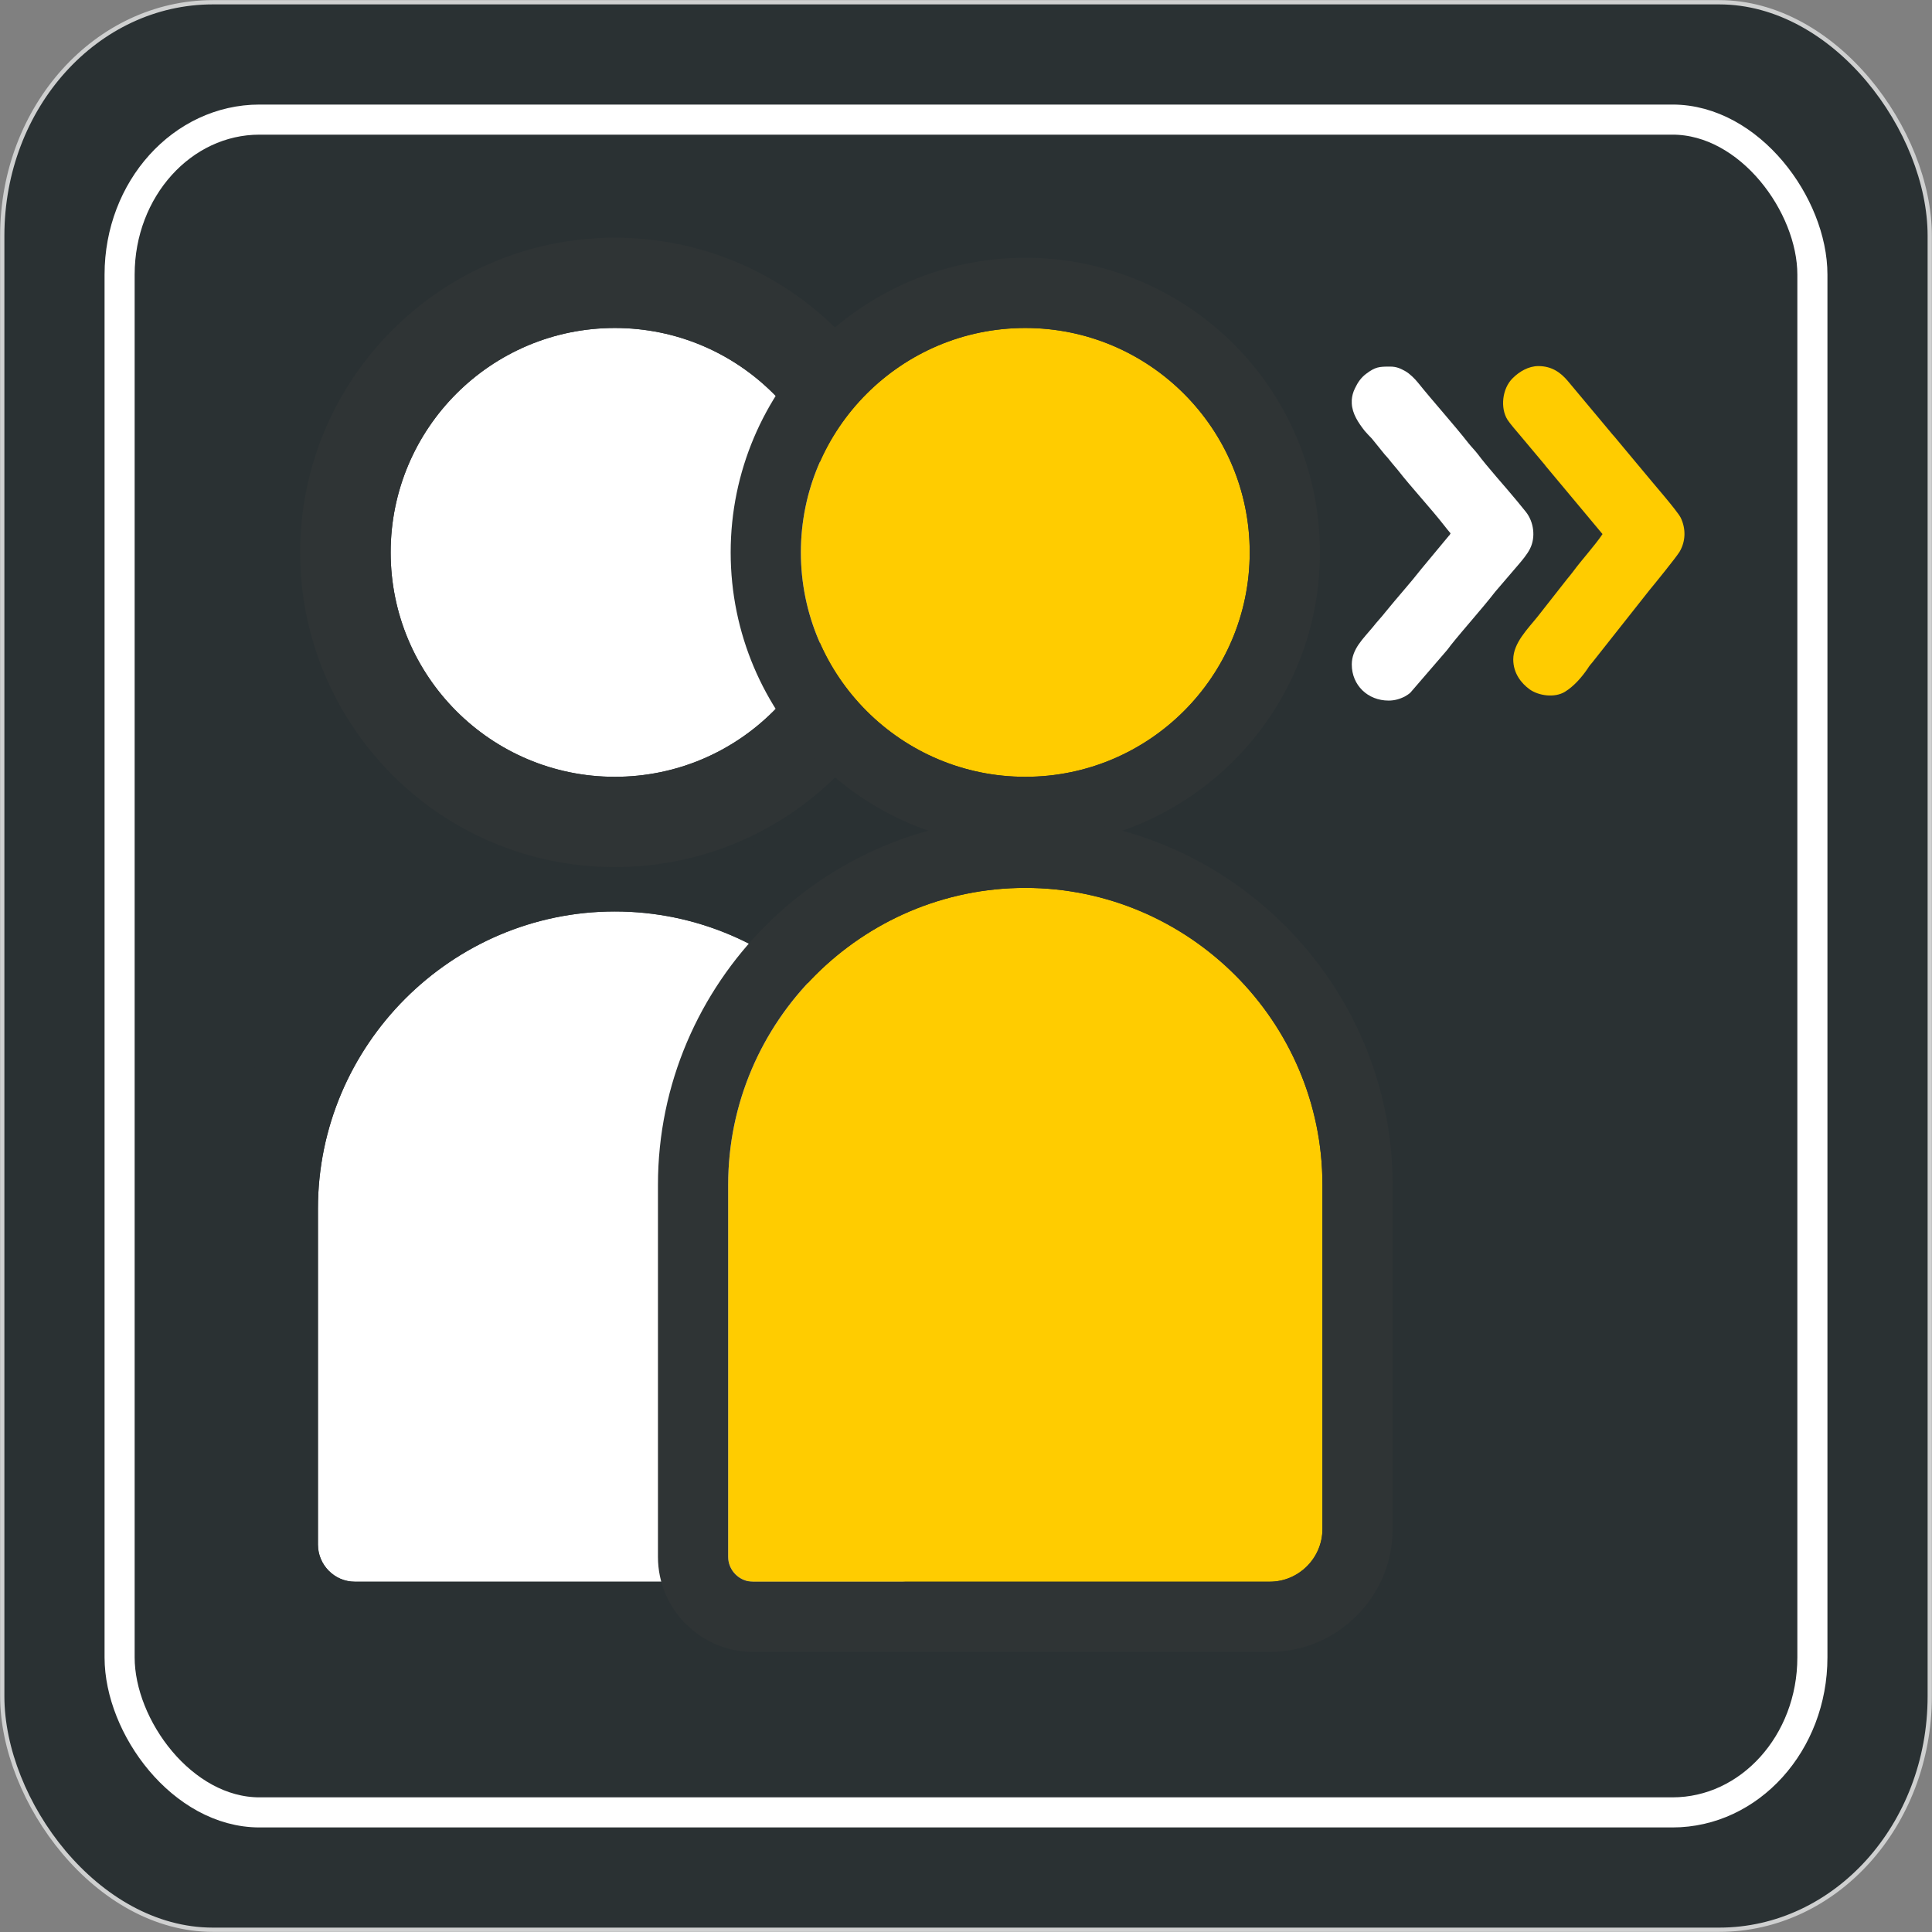
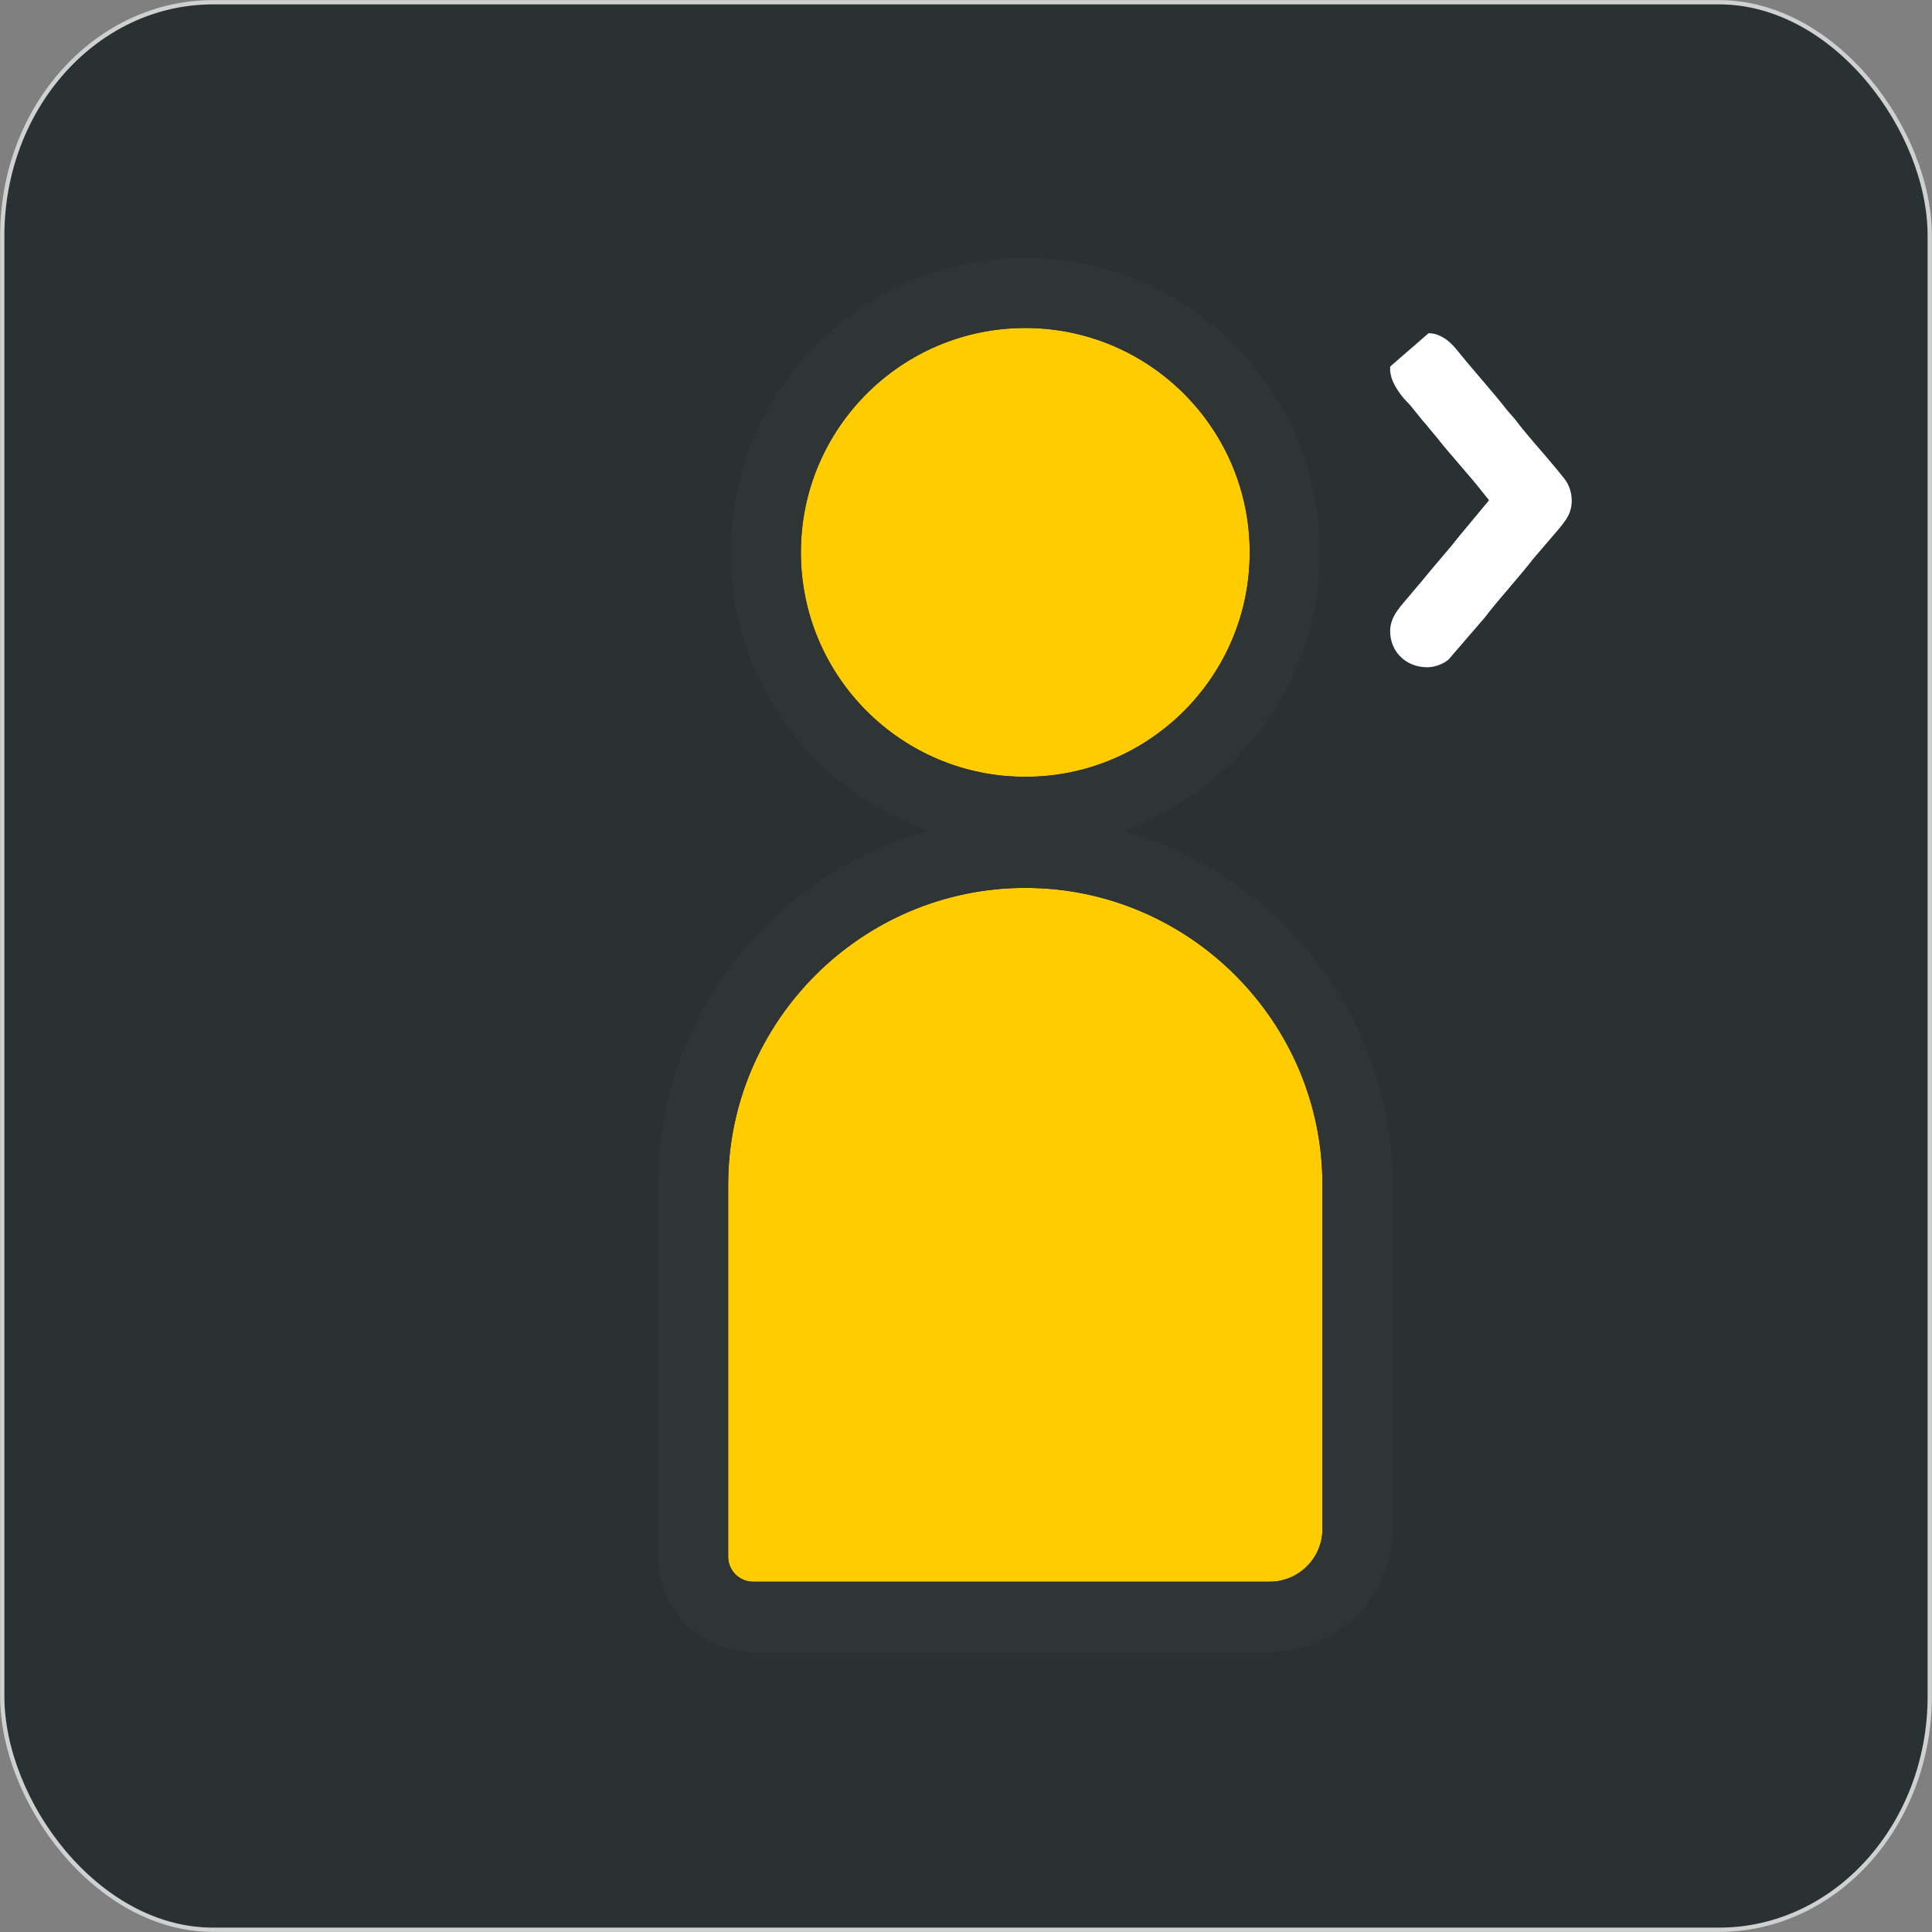
<svg xmlns="http://www.w3.org/2000/svg" xml:space="preserve" width="400px" height="400px" version="1.1" shape-rendering="geometricPrecision" text-rendering="geometricPrecision" image-rendering="optimizeQuality" fill-rule="evenodd" clip-rule="evenodd" viewBox="0 0 77.05 77.05">
  <rect x="0" y="0" width="77.05" height="77.05" fill="#808080" stroke="none" />
  <g id="Weiter">
    <rect fill="#2A3133" stroke="#CFD0D0" stroke-width="0.17" stroke-linecap="round" stroke-linejoin="round" stroke-miterlimit="22.926" x="0.09" y="0.09" width="76.87" height="76.87" rx="8.4" ry="9.31" />
-     <rect fill="none" stroke="white" stroke-width="1.2" stroke-linecap="round" stroke-linejoin="round" stroke-miterlimit="22.926" x="4.77" y="4.77" width="67.51" height="67.51" rx="5.58" ry="6.18" />
    <g>
-       <path fill="white" d="M14.15 63.08l21.85 0c0.21,0 0.37,-0.17 0.37,-0.37l0 -14.51c0,-6.52 -5.33,-11.85 -11.85,-11.85l0 0c-6.51,0 -11.84,5.33 -11.84,11.85l0 13.4c0,0.81 0.66,1.48 1.47,1.48z" />
      <path id="_1" fill="#2A3133" d="M14.15 63.08l21.85 0c0.21,0 0.37,-0.17 0.37,-0.37l0 -14.51c0,-6.52 -5.33,-11.85 -11.85,-11.85l0 0c-6.51,0 -11.84,5.33 -11.84,11.85l0 13.4c0,0.81 0.66,1.48 1.47,1.48zm21.85 3.6l-21.85 0c-1.39,0 -2.65,-0.57 -3.57,-1.49l0 0c-0.01,0 -0.01,-0.01 -0.02,-0.01 -0.91,-0.92 -1.48,-2.19 -1.48,-3.58l0 -13.4c0,-4.25 1.73,-8.12 4.53,-10.92 2.8,-2.8 6.66,-4.53 10.91,-4.53l0 0c4.26,0 8.12,1.73 10.92,4.53 2.8,2.8 4.53,6.67 4.53,10.92l0 14.51c0,0.79 -0.23,1.53 -0.64,2.16 -0.15,0.23 -0.32,0.45 -0.52,0.65 -0.72,0.72 -1.71,1.16 -2.81,1.16z" />
    </g>
    <g>
-       <path fill="white" d="M24.52 13.08c4.95,0 8.95,4.01 8.95,8.95 0,4.94 -4,8.95 -8.95,8.95 -4.94,0 -8.94,-4.01 -8.94,-8.95 0,-4.94 4,-8.95 8.94,-8.95z" />
-       <path id="_1_0" fill="#2F3435" d="M24.52 9.48c3.47,0 6.61,1.41 8.88,3.68 2.27,2.27 3.68,5.41 3.68,8.87 0,3.47 -1.41,6.6 -3.68,8.88 -2.27,2.27 -5.41,3.67 -8.88,3.67 -3.46,0 -6.6,-1.4 -8.87,-3.67 -2.27,-2.28 -3.68,-5.41 -3.68,-8.88 0,-3.46 1.41,-6.6 3.68,-8.87 2.27,-2.27 5.41,-3.68 8.87,-3.68zm0 3.6c4.95,0 8.95,4.01 8.95,8.95 0,4.94 -4,8.95 -8.95,8.95 -4.94,0 -8.94,-4.01 -8.94,-8.95 0,-4.94 4,-8.95 8.94,-8.95z" />
-     </g>
+       </g>
    <g>
      <path fill="#FFCC00" d="M40.89 13.08c4.94,0 8.95,4.01 8.95,8.95 0,4.94 -4.01,8.95 -8.95,8.95 -4.94,0 -8.95,-4.01 -8.95,-8.95 0,-4.94 4.01,-8.95 8.95,-8.95z" />
      <path id="_1_1" fill="#2F3435" d="M40.89 10.28c3.24,0 6.18,1.32 8.31,3.44 2.13,2.13 3.44,5.07 3.44,8.31 0,3.25 -1.31,6.18 -3.44,8.31 -2.13,2.13 -5.07,3.44 -8.31,3.44 -3.24,0 -6.18,-1.31 -8.31,-3.44 -2.12,-2.13 -3.44,-5.06 -3.44,-8.31 0,-3.24 1.32,-6.18 3.44,-8.31 2.13,-2.12 5.07,-3.44 8.31,-3.44zm0 2.8c4.94,0 8.95,4.01 8.95,8.95 0,4.94 -4.01,8.95 -8.95,8.95 -4.94,0 -8.95,-4.01 -8.95,-8.95 0,-4.94 4.01,-8.95 8.95,-8.95z" />
    </g>
    <g>
      <path fill="#FFCC00" d="M50.64 63.08l-20.61 0c-0.54,0 -0.99,-0.45 -0.99,-0.99l0 -14.84c0,-6.51 5.33,-11.84 11.85,-11.84l0 0c6.52,0 11.85,5.33 11.85,11.84l0 13.73c0,1.16 -0.95,2.1 -2.1,2.1z" />
      <path id="_1_2" fill="#2F3435" d="M50.64 65.88l-20.61 0c-1.04,0 -1.98,-0.42 -2.67,-1.11 0,0 0,0 0,-0.01l-0.01 0.01c-0.68,-0.69 -1.11,-1.63 -1.11,-2.68l0 -14.84c0,-4.03 1.65,-7.69 4.3,-10.34 2.66,-2.66 6.32,-4.3 10.35,-4.3l0 0c4.03,0 7.69,1.64 10.35,4.3 2.65,2.65 4.3,6.31 4.3,10.34l0 13.73c0,1.35 -0.55,2.58 -1.44,3.46 -0.88,0.89 -2.11,1.44 -3.46,1.44zm0 -2.8l-20.61 0c-0.54,0 -0.99,-0.45 -0.99,-0.99l0 -14.84c0,-6.51 5.33,-11.84 11.85,-11.84l0 0c6.52,0 11.85,5.33 11.85,11.84l0 13.73c0,1.16 -0.95,2.1 -2.1,2.1z" />
    </g>
    <g id="_2470541725856">
-       <path fill="white" d="M55.44 14.62c-0.44,0 -0.59,0.01 -0.96,0.29 -0.2,0.15 -0.33,0.34 -0.44,0.57 -0.08,0.16 -0.12,0.32 -0.13,0.47l0 0.14c0.02,0.41 0.26,0.77 0.52,1.1 0.09,0.1 0.18,0.2 0.28,0.3l0.51 0.63c0.1,0.11 0.18,0.2 0.27,0.32 0.09,0.11 0.17,0.2 0.26,0.31 0.52,0.67 1.31,1.52 1.84,2.2 0.09,0.12 0.17,0.21 0.26,0.32l-0.04 0.07c0,0 -0.01,0.01 -0.01,0.01l-0.03 0.03c-0.02,0.03 -0.01,0.02 -0.04,0.05l-1.03 1.24c-0.47,0.6 -0.97,1.15 -1.44,1.73 -0.17,0.22 -0.35,0.4 -0.52,0.62 -0.37,0.45 -0.83,0.86 -0.83,1.48 0,0.83 0.64,1.44 1.47,1.44 0.25,0 0.46,-0.07 0.64,-0.16 0.07,-0.04 0.17,-0.1 0.23,-0.16l1.44 -1.67c0.06,-0.07 0.11,-0.14 0.17,-0.22 0.51,-0.64 1.26,-1.47 1.77,-2.13l0.72 -0.84c0.06,-0.07 0.11,-0.13 0.18,-0.21 0.17,-0.2 0.37,-0.43 0.49,-0.67 0.23,-0.46 0.15,-1.07 -0.17,-1.47l-0.35 -0.43c-0.46,-0.56 -1.18,-1.35 -1.58,-1.89 -0.12,-0.15 -0.24,-0.27 -0.36,-0.42 -0.57,-0.73 -1.4,-1.65 -2.01,-2.41 -0.12,-0.15 -0.34,-0.37 -0.51,-0.46 -0.18,-0.1 -0.34,-0.18 -0.6,-0.18z" />
-       <path fill="#FFCC00" d="M61.35 14.6c-0.39,0 -0.76,0.22 -1.02,0.48 -0.43,0.42 -0.5,1.2 -0.21,1.66 0.11,0.17 0.35,0.44 0.5,0.62l0.99 1.18c0,0 0.01,0.01 0.01,0.01 0,0.01 0.01,0.01 0.01,0.02l2.28 2.73c-0.3,0.45 -0.84,1.04 -1.17,1.49 -0.08,0.11 -0.15,0.19 -0.24,0.3l-1.17 1.49c-0.39,0.49 -0.98,1.06 -0.98,1.72 0,0.55 0.32,0.95 0.65,1.19 0.36,0.26 1,0.35 1.41,0.1 0.36,-0.22 0.68,-0.59 0.91,-0.93 0.06,-0.1 0.12,-0.17 0.19,-0.25l2.26 -2.86c0.2,-0.24 1.06,-1.3 1.21,-1.54 0.25,-0.42 0.26,-0.92 0.05,-1.36 -0.14,-0.28 -1.14,-1.42 -1.39,-1.73l-1.25 -1.5c-0.06,-0.06 -0.12,-0.14 -0.18,-0.21l-1.68 -2.01c-0.27,-0.32 -0.62,-0.6 -1.18,-0.6z" />
+       <path fill="white" d="M55.44 14.62l0 0.14c0.02,0.41 0.26,0.77 0.52,1.1 0.09,0.1 0.18,0.2 0.28,0.3l0.51 0.63c0.1,0.11 0.18,0.2 0.27,0.32 0.09,0.11 0.17,0.2 0.26,0.31 0.52,0.67 1.31,1.52 1.84,2.2 0.09,0.12 0.17,0.21 0.26,0.32l-0.04 0.07c0,0 -0.01,0.01 -0.01,0.01l-0.03 0.03c-0.02,0.03 -0.01,0.02 -0.04,0.05l-1.03 1.24c-0.47,0.6 -0.97,1.15 -1.44,1.73 -0.17,0.22 -0.35,0.4 -0.52,0.62 -0.37,0.45 -0.83,0.86 -0.83,1.48 0,0.83 0.64,1.44 1.47,1.44 0.25,0 0.46,-0.07 0.64,-0.16 0.07,-0.04 0.17,-0.1 0.23,-0.16l1.44 -1.67c0.06,-0.07 0.11,-0.14 0.17,-0.22 0.51,-0.64 1.26,-1.47 1.77,-2.13l0.72 -0.84c0.06,-0.07 0.11,-0.13 0.18,-0.21 0.17,-0.2 0.37,-0.43 0.49,-0.67 0.23,-0.46 0.15,-1.07 -0.17,-1.47l-0.35 -0.43c-0.46,-0.56 -1.18,-1.35 -1.58,-1.89 -0.12,-0.15 -0.24,-0.27 -0.36,-0.42 -0.57,-0.73 -1.4,-1.65 -2.01,-2.41 -0.12,-0.15 -0.34,-0.37 -0.51,-0.46 -0.18,-0.1 -0.34,-0.18 -0.6,-0.18z" />
    </g>
  </g>
</svg>